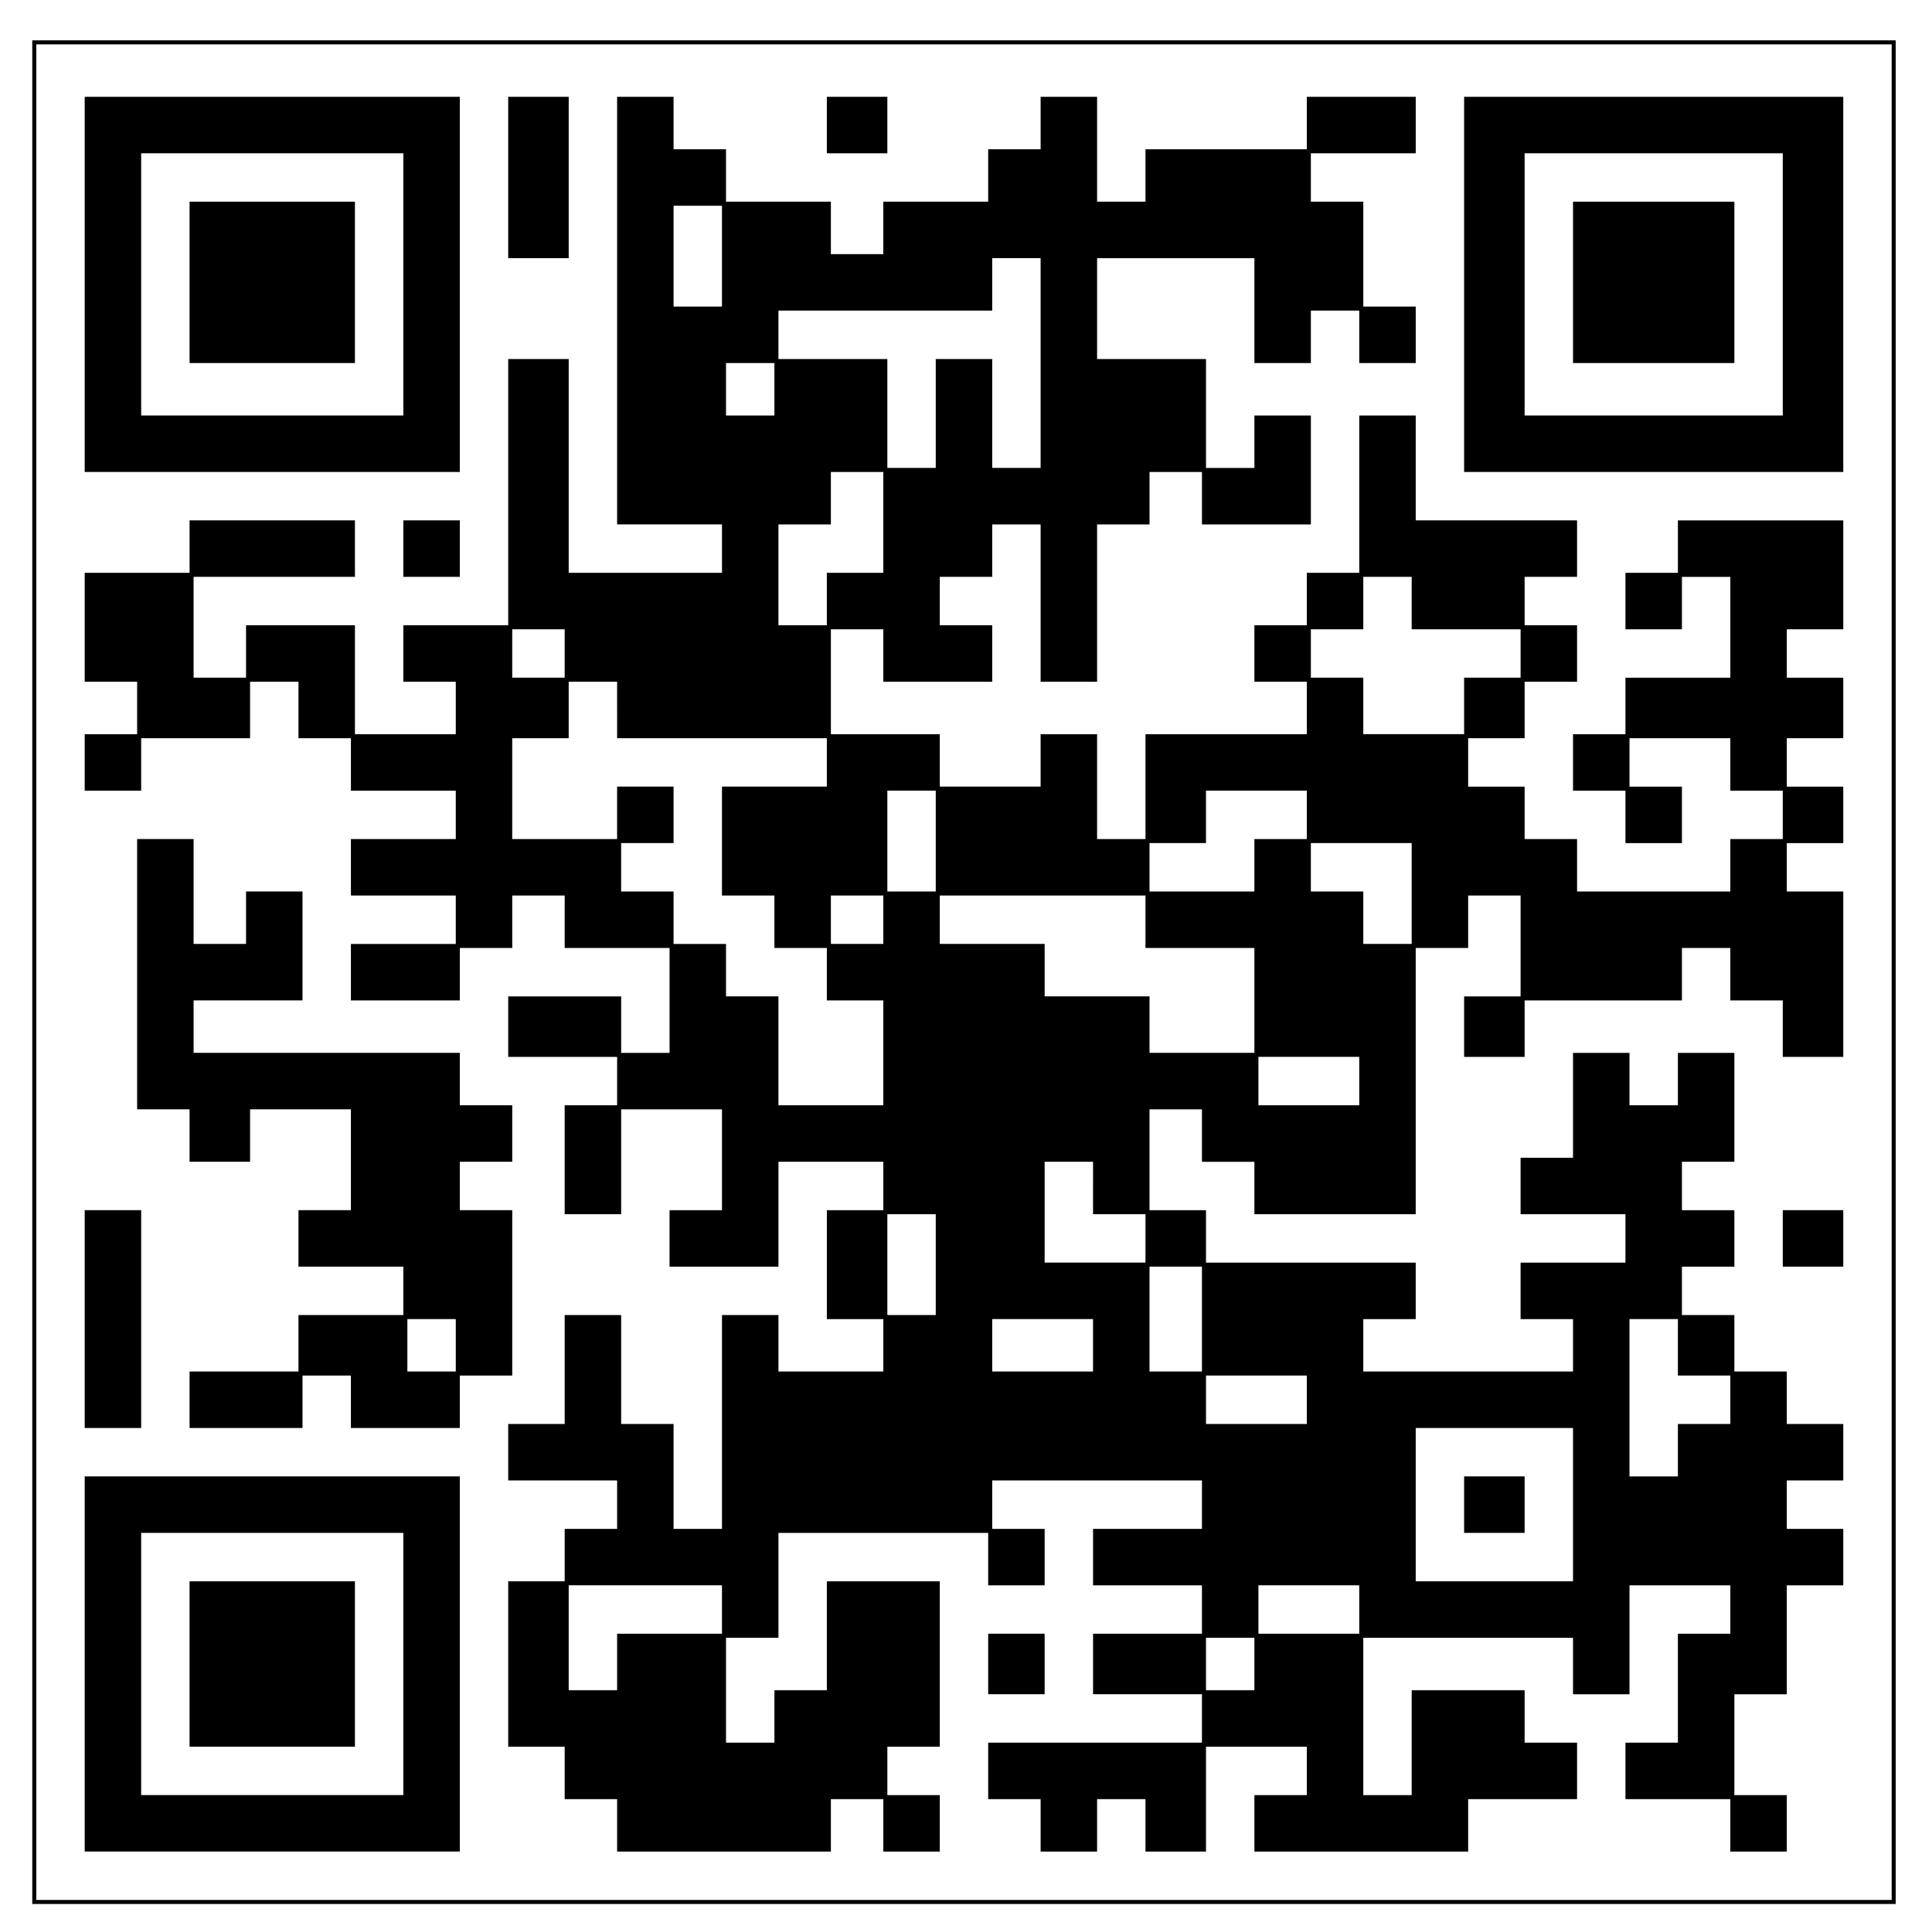
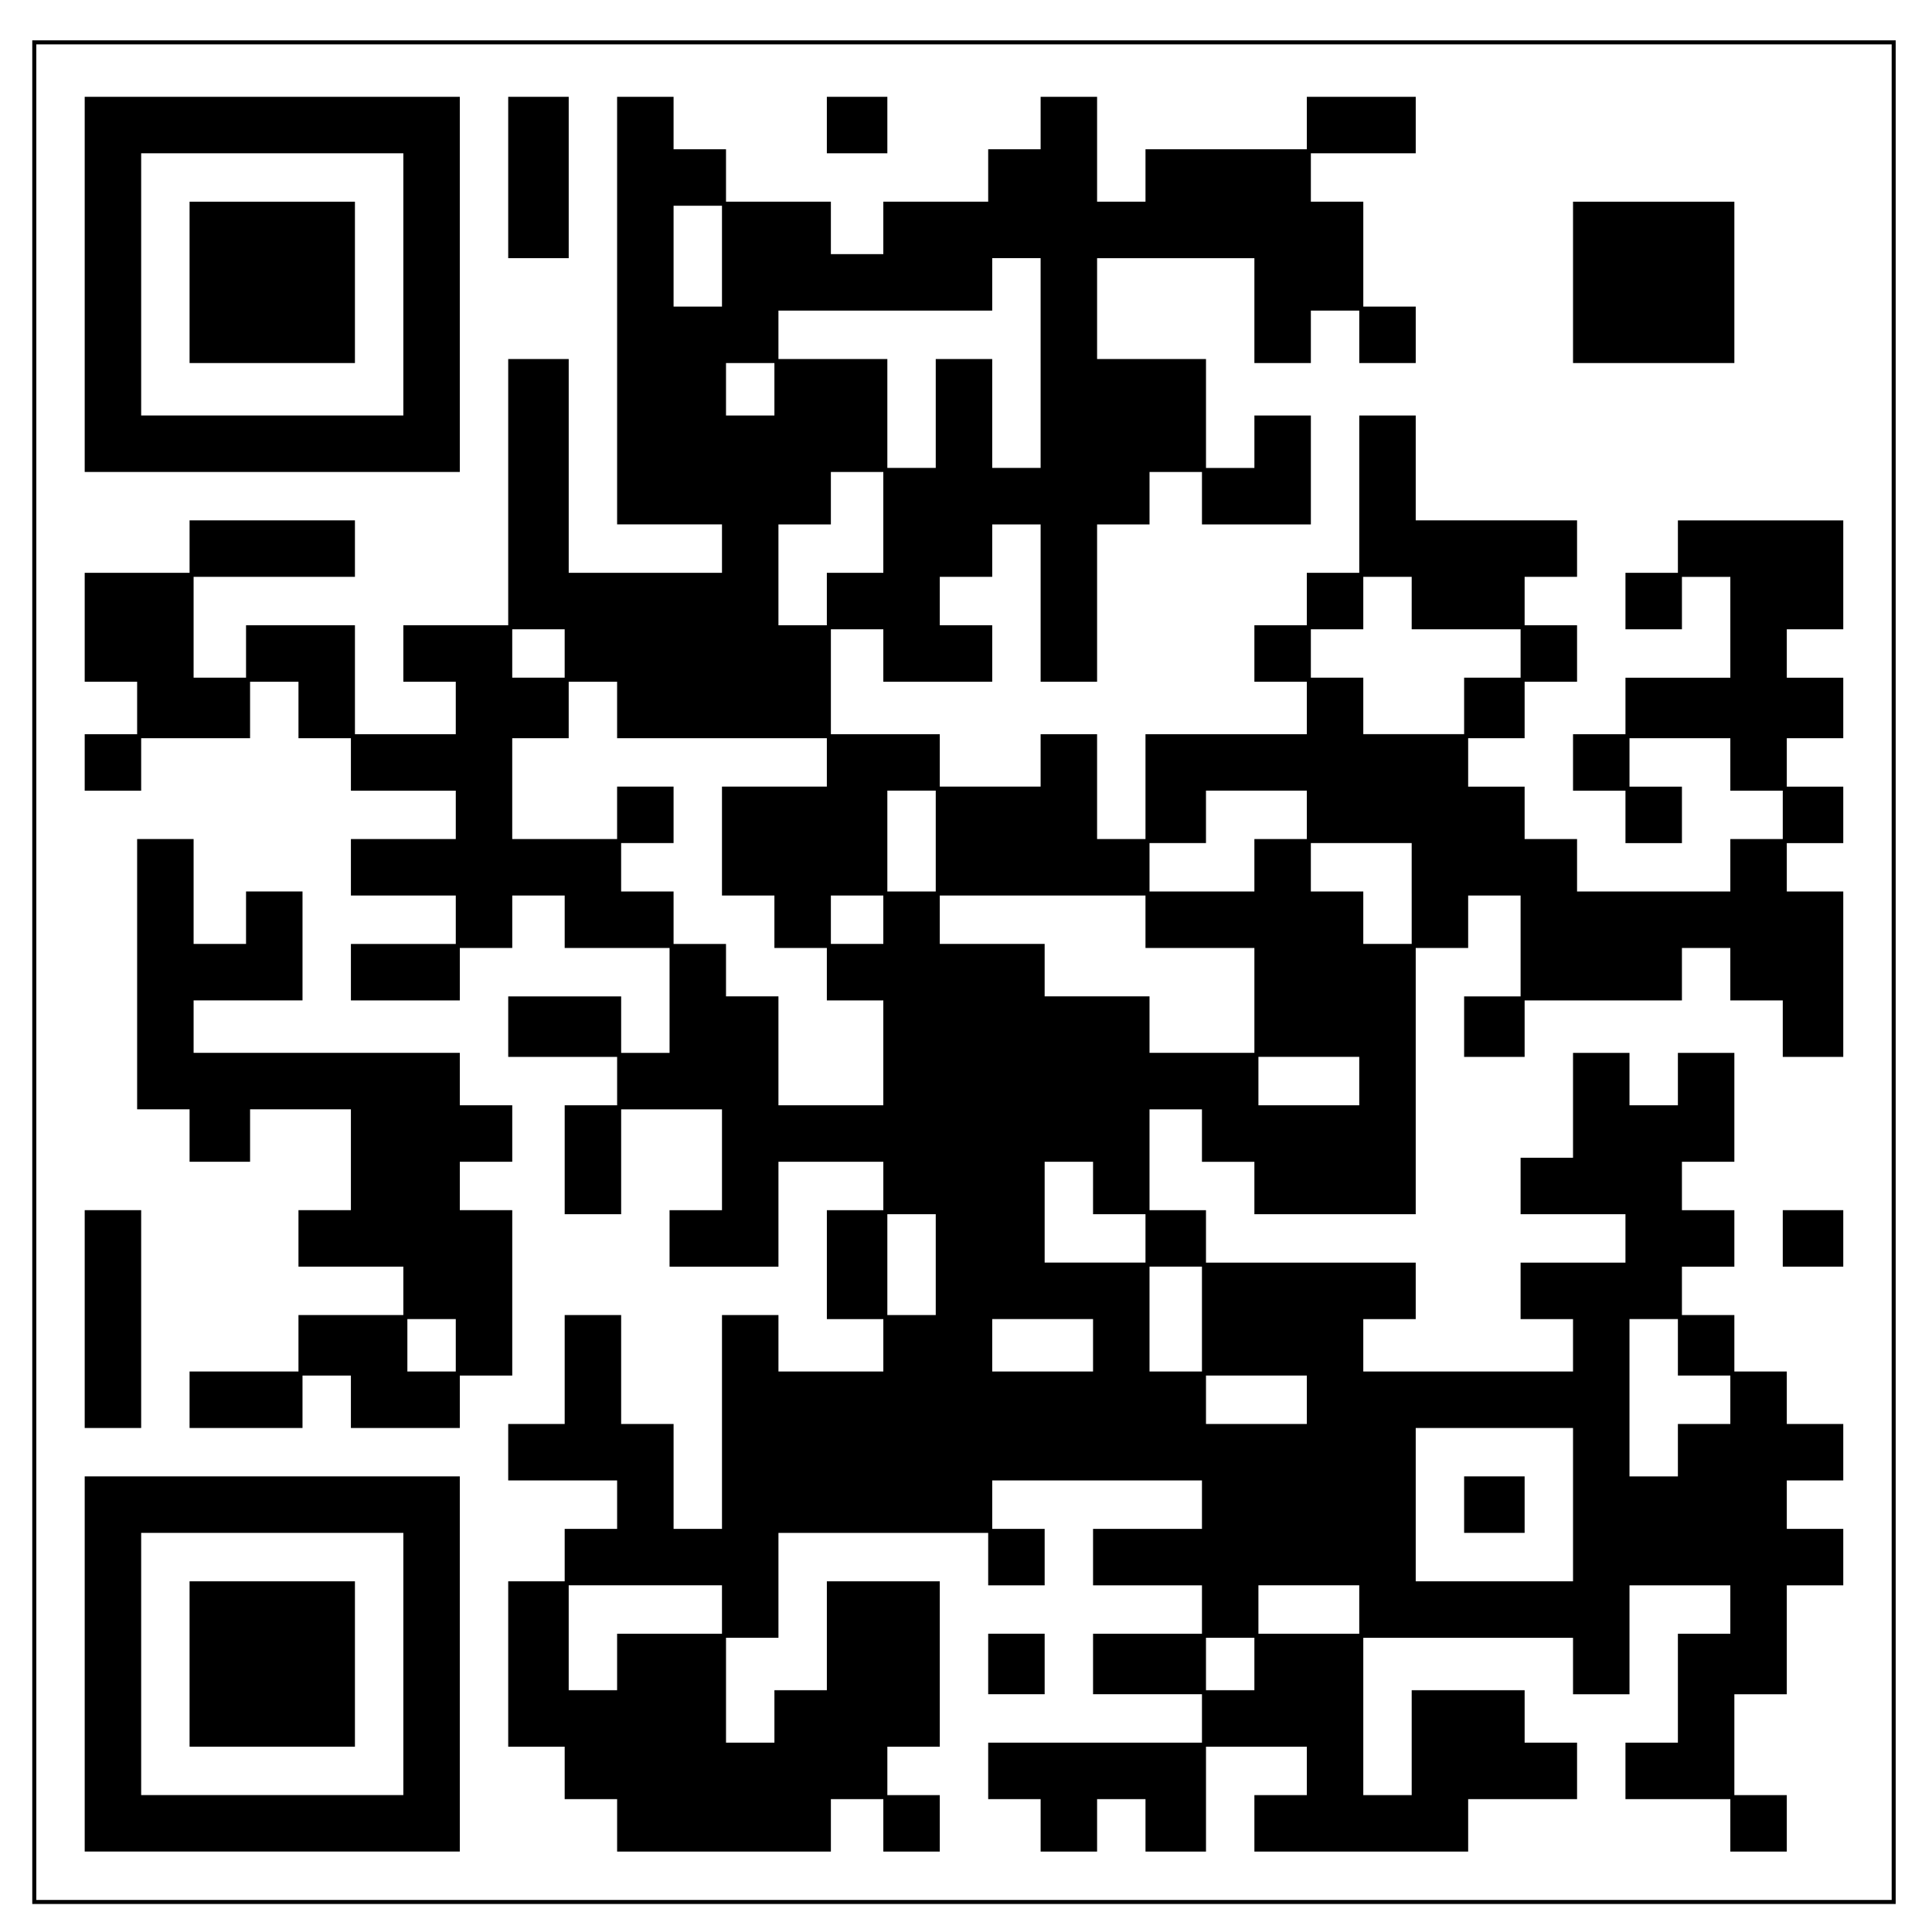
<svg xmlns="http://www.w3.org/2000/svg" version="1.0" width="479pt" height="475pt" viewBox="0 0 479 475" preserveAspectRatio="xMidYMid meet">
  <g transform="translate(0,475) scale(0.1,-0.1)" fill="#000000" stroke="none">
    <path d="M80 2340 l0 -2310 2310 0 2310 0 0 2310 0 2310 -2310 0 -2310 0 0 -2310z m4610 0 l0 -2300 -2300 0 -2300 0 0 2300 0 2300 2300 0 2300 0 0 -2300z" />
    <path d="M210 4045 l0 -465 465 0 465 0 0 465 0 465 -465 0 -465 0 0 -465z m790 0 l0 -325 -325 0 -325 0 0 325 0 325 325 0 325 0 0 -325z" />
    <path d="M470 4050 l0 -200 205 0 205 0 0 200 0 200 -205 0 -205 0 0 -200z" />
    <path d="M1260 4310 l0 -200 75 0 75 0 0 200 0 200 -75 0 -75 0 0 -200z" />
    <path d="M1530 3980 l0 -530 130 0 130 0 0 -60 0 -60 -190 0 -190 0 0 265 0 265 -75 0 -75 0 0 -330 0 -330 -130 0 -130 0 0 -70 0 -70 65 0 65 0 0 -65 0 -65 -125 0 -125 0 0 135 0 135 -135 0 -135 0 0 -65 0 -65 -65 0 -65 0 0 125 0 125 200 0 200 0 0 70 0 70 -205 0 -205 0 0 -65 0 -65 -130 0 -130 0 0 -135 0 -135 65 0 65 0 0 -65 0 -65 -65 0 -65 0 0 -70 0 -70 70 0 70 0 0 65 0 65 135 0 135 0 0 70 0 70 60 0 60 0 0 -70 0 -70 65 0 65 0 0 -65 0 -65 130 0 130 0 0 -60 0 -60 -130 0 -130 0 0 -70 0 -70 130 0 130 0 0 -60 0 -60 -130 0 -130 0 0 -70 0 -70 135 0 135 0 0 65 0 65 65 0 65 0 0 65 0 65 65 0 65 0 0 -65 0 -65 130 0 130 0 0 -130 0 -130 -60 0 -60 0 0 70 0 70 -140 0 -140 0 0 -75 0 -75 135 0 135 0 0 -60 0 -60 -65 0 -65 0 0 -135 0 -135 70 0 70 0 0 130 0 130 125 0 125 0 0 -125 0 -125 -65 0 -65 0 0 -70 0 -70 135 0 135 0 0 130 0 130 130 0 130 0 0 -60 0 -60 -70 0 -70 0 0 -135 0 -135 70 0 70 0 0 -65 0 -65 -130 0 -130 0 0 70 0 70 -70 0 -70 0 0 -265 0 -265 -60 0 -60 0 0 130 0 130 -65 0 -65 0 0 135 0 135 -70 0 -70 0 0 -135 0 -135 -70 0 -70 0 0 -70 0 -70 135 0 135 0 0 -60 0 -60 -65 0 -65 0 0 -65 0 -65 -70 0 -70 0 0 -205 0 -205 70 0 70 0 0 -65 0 -65 65 0 65 0 0 -65 0 -65 265 0 265 0 0 65 0 65 65 0 65 0 0 -65 0 -65 70 0 70 0 0 70 0 70 -65 0 -65 0 0 60 0 60 65 0 65 0 0 205 0 205 -140 0 -140 0 0 -135 0 -135 -65 0 -65 0 0 -65 0 -65 -60 0 -60 0 0 130 0 130 65 0 65 0 0 130 0 130 260 0 260 0 0 -65 0 -65 70 0 70 0 0 70 0 70 -65 0 -65 0 0 60 0 60 260 0 260 0 0 -60 0 -60 -135 0 -135 0 0 -70 0 -70 135 0 135 0 0 -60 0 -60 -135 0 -135 0 0 -75 0 -75 135 0 135 0 0 -60 0 -60 -265 0 -265 0 0 -70 0 -70 65 0 65 0 0 -65 0 -65 70 0 70 0 0 65 0 65 60 0 60 0 0 -65 0 -65 75 0 75 0 0 130 0 130 125 0 125 0 0 -60 0 -60 -65 0 -65 0 0 -70 0 -70 265 0 265 0 0 65 0 65 135 0 135 0 0 70 0 70 -65 0 -65 0 0 65 0 65 -140 0 -140 0 0 -130 0 -130 -60 0 -60 0 0 195 0 195 260 0 260 0 0 -70 0 -70 70 0 70 0 0 135 0 135 125 0 125 0 0 -60 0 -60 -65 0 -65 0 0 -135 0 -135 -65 0 -65 0 0 -70 0 -70 130 0 130 0 0 -65 0 -65 70 0 70 0 0 70 0 70 -65 0 -65 0 0 125 0 125 65 0 65 0 0 135 0 135 70 0 70 0 0 70 0 70 -70 0 -70 0 0 60 0 60 70 0 70 0 0 70 0 70 -70 0 -70 0 0 65 0 65 -65 0 -65 0 0 70 0 70 -65 0 -65 0 0 60 0 60 65 0 65 0 0 70 0 70 -65 0 -65 0 0 60 0 60 65 0 65 0 0 135 0 135 -70 0 -70 0 0 -65 0 -65 -60 0 -60 0 0 65 0 65 -70 0 -70 0 0 -130 0 -130 -65 0 -65 0 0 -70 0 -70 130 0 130 0 0 -60 0 -60 -130 0 -130 0 0 -70 0 -70 65 0 65 0 0 -65 0 -65 -260 0 -260 0 0 65 0 65 65 0 65 0 0 70 0 70 -260 0 -260 0 0 65 0 65 -70 0 -70 0 0 125 0 125 65 0 65 0 0 -65 0 -65 65 0 65 0 0 -65 0 -65 200 0 200 0 0 330 0 330 65 0 65 0 0 65 0 65 65 0 65 0 0 -125 0 -125 -70 0 -70 0 0 -75 0 -75 75 0 75 0 0 70 0 70 195 0 195 0 0 65 0 65 60 0 60 0 0 -65 0 -65 65 0 65 0 0 -70 0 -70 75 0 75 0 0 205 0 205 -70 0 -70 0 0 60 0 60 70 0 70 0 0 70 0 70 -70 0 -70 0 0 60 0 60 70 0 70 0 0 75 0 75 -70 0 -70 0 0 60 0 60 70 0 70 0 0 135 0 135 -205 0 -205 0 0 -65 0 -65 -65 0 -65 0 0 -70 0 -70 70 0 70 0 0 65 0 65 60 0 60 0 0 -125 0 -125 -130 0 -130 0 0 -70 0 -70 -65 0 -65 0 0 -70 0 -70 65 0 65 0 0 -65 0 -65 70 0 70 0 0 70 0 70 -65 0 -65 0 0 60 0 60 125 0 125 0 0 -65 0 -65 65 0 65 0 0 -60 0 -60 -65 0 -65 0 0 -65 0 -65 -190 0 -190 0 0 65 0 65 -65 0 -65 0 0 65 0 65 -70 0 -70 0 0 60 0 60 70 0 70 0 0 70 0 70 65 0 65 0 0 70 0 70 -65 0 -65 0 0 60 0 60 65 0 65 0 0 70 0 70 -200 0 -200 0 0 130 0 130 -70 0 -70 0 0 -195 0 -195 -65 0 -65 0 0 -65 0 -65 -65 0 -65 0 0 -70 0 -70 65 0 65 0 0 -65 0 -65 -200 0 -200 0 0 -130 0 -130 -60 0 -60 0 0 130 0 130 -70 0 -70 0 0 -65 0 -65 -125 0 -125 0 0 65 0 65 -135 0 -135 0 0 130 0 130 65 0 65 0 0 -65 0 -65 135 0 135 0 0 70 0 70 -65 0 -65 0 0 60 0 60 65 0 65 0 0 65 0 65 60 0 60 0 0 -195 0 -195 70 0 70 0 0 195 0 195 65 0 65 0 0 65 0 65 65 0 65 0 0 -65 0 -65 135 0 135 0 0 135 0 135 -70 0 -70 0 0 -65 0 -65 -60 0 -60 0 0 135 0 135 -135 0 -135 0 0 125 0 125 195 0 195 0 0 -130 0 -130 70 0 70 0 0 65 0 65 60 0 60 0 0 -65 0 -65 70 0 70 0 0 70 0 70 -65 0 -65 0 0 130 0 130 -65 0 -65 0 0 60 0 60 130 0 130 0 0 70 0 70 -135 0 -135 0 0 -65 0 -65 -200 0 -200 0 0 -65 0 -65 -60 0 -60 0 0 130 0 130 -70 0 -70 0 0 -65 0 -65 -65 0 -65 0 0 -65 0 -65 -130 0 -130 0 0 -65 0 -65 -65 0 -65 0 0 65 0 65 -130 0 -130 0 0 65 0 65 -65 0 -65 0 0 65 0 65 -70 0 -70 0 0 -530z m260 135 l0 -125 -60 0 -60 0 0 125 0 125 60 0 60 0 0 -125z m790 -265 l0 -260 -60 0 -60 0 0 135 0 135 -70 0 -70 0 0 -135 0 -135 -60 0 -60 0 0 135 0 135 -135 0 -135 0 0 60 0 60 265 0 265 0 0 65 0 65 60 0 60 0 0 -260z m-660 -65 l0 -65 -60 0 -60 0 0 65 0 65 60 0 60 0 0 -65z m270 -330 l0 -125 -70 0 -70 0 0 -65 0 -65 -60 0 -60 0 0 125 0 125 65 0 65 0 0 65 0 65 65 0 65 0 0 -125z m1310 -200 l0 -65 135 0 135 0 0 -60 0 -60 -70 0 -70 0 0 -70 0 -70 -125 0 -125 0 0 70 0 70 -65 0 -65 0 0 60 0 60 65 0 65 0 0 65 0 65 60 0 60 0 0 -65z m-2100 -125 l0 -60 -65 0 -65 0 0 60 0 60 65 0 65 0 0 -60z m130 -140 l0 -70 260 0 260 0 0 -60 0 -60 -130 0 -130 0 0 -135 0 -135 65 0 65 0 0 -65 0 -65 65 0 65 0 0 -65 0 -65 70 0 70 0 0 -130 0 -130 -130 0 -130 0 0 135 0 135 -65 0 -65 0 0 65 0 65 -65 0 -65 0 0 65 0 65 -65 0 -65 0 0 60 0 60 65 0 65 0 0 70 0 70 -70 0 -70 0 0 -65 0 -65 -130 0 -130 0 0 125 0 125 70 0 70 0 0 70 0 70 60 0 60 0 0 -70z m790 -325 l0 -125 -60 0 -60 0 0 125 0 125 60 0 60 0 0 -125z m920 65 l0 -60 -65 0 -65 0 0 -65 0 -65 -130 0 -130 0 0 60 0 60 70 0 70 0 0 65 0 65 125 0 125 0 0 -60z m260 -195 l0 -125 -60 0 -60 0 0 65 0 65 -65 0 -65 0 0 60 0 60 125 0 125 0 0 -125z m-1310 -65 l0 -60 -65 0 -65 0 0 60 0 60 65 0 65 0 0 -60z m650 -5 l0 -65 135 0 135 0 0 -130 0 -130 -130 0 -130 0 0 70 0 70 -130 0 -130 0 0 65 0 65 -130 0 -130 0 0 60 0 60 255 0 255 0 0 -65z m530 -395 l0 -60 -125 0 -125 0 0 60 0 60 125 0 125 0 0 -60z m-660 -265 l0 -65 65 0 65 0 0 -60 0 -60 -125 0 -125 0 0 125 0 125 60 0 60 0 0 -65z m-390 -190 l0 -125 -60 0 -60 0 0 125 0 125 60 0 60 0 0 -125z m660 -135 l0 -130 -65 0 -65 0 0 130 0 130 65 0 65 0 0 -130z m-270 -65 l0 -65 -125 0 -125 0 0 65 0 65 125 0 125 0 0 -65z m1450 -5 l0 -70 65 0 65 0 0 -60 0 -60 -65 0 -65 0 0 -65 0 -65 -60 0 -60 0 0 195 0 195 60 0 60 0 0 -70z m-920 -130 l0 -60 -125 0 -125 0 0 60 0 60 125 0 125 0 0 -60z m660 -260 l0 -190 -195 0 -195 0 0 190 0 190 195 0 195 0 0 -190z m-2110 -260 l0 -60 -130 0 -130 0 0 -70 0 -70 -60 0 -60 0 0 130 0 130 190 0 190 0 0 -60z m1580 0 l0 -60 -125 0 -125 0 0 60 0 60 125 0 125 0 0 -60z m-260 -135 l0 -65 -60 0 -60 0 0 65 0 65 60 0 60 0 0 -65z" />
    <path d="M3630 1020 l0 -70 75 0 75 0 0 70 0 70 -75 0 -75 0 0 -70z" />
    <path d="M2050 4440 l0 -70 75 0 75 0 0 70 0 70 -75 0 -75 0 0 -70z" />
-     <path d="M3630 4045 l0 -465 470 0 470 0 0 465 0 465 -470 0 -470 0 0 -465z m790 0 l0 -325 -320 0 -320 0 0 325 0 325 320 0 320 0 0 -325z" />
    <path d="M3900 4050 l0 -200 200 0 200 0 0 200 0 200 -200 0 -200 0 0 -200z" />
-     <path d="M1000 3390 l0 -70 70 0 70 0 0 70 0 70 -70 0 -70 0 0 -70z" />
+     <path d="M1000 3390 z" />
    <path d="M340 2335 l0 -335 65 0 65 0 0 -65 0 -65 75 0 75 0 0 65 0 65 125 0 125 0 0 -125 0 -125 -65 0 -65 0 0 -70 0 -70 130 0 130 0 0 -60 0 -60 -130 0 -130 0 0 -70 0 -70 -135 0 -135 0 0 -70 0 -70 140 0 140 0 0 65 0 65 60 0 60 0 0 -65 0 -65 135 0 135 0 0 65 0 65 65 0 65 0 0 205 0 205 -65 0 -65 0 0 60 0 60 65 0 65 0 0 70 0 70 -65 0 -65 0 0 65 0 65 -330 0 -330 0 0 65 0 65 135 0 135 0 0 135 0 135 -70 0 -70 0 0 -65 0 -65 -65 0 -65 0 0 130 0 130 -70 0 -70 0 0 -335z m790 -920 l0 -65 -60 0 -60 0 0 65 0 65 60 0 60 0 0 -65z" />
    <path d="M210 1480 l0 -270 70 0 70 0 0 270 0 270 -70 0 -70 0 0 -270z" />
    <path d="M4420 1680 l0 -70 75 0 75 0 0 70 0 70 -75 0 -75 0 0 -70z" />
    <path d="M210 625 l0 -465 465 0 465 0 0 465 0 465 -465 0 -465 0 0 -465z m790 0 l0 -325 -325 0 -325 0 0 325 0 325 325 0 325 0 0 -325z" />
    <path d="M470 625 l0 -205 205 0 205 0 0 205 0 205 -205 0 -205 0 0 -205z" />
    <path d="M2450 625 l0 -75 70 0 70 0 0 75 0 75 -70 0 -70 0 0 -75z" />
  </g>
</svg>